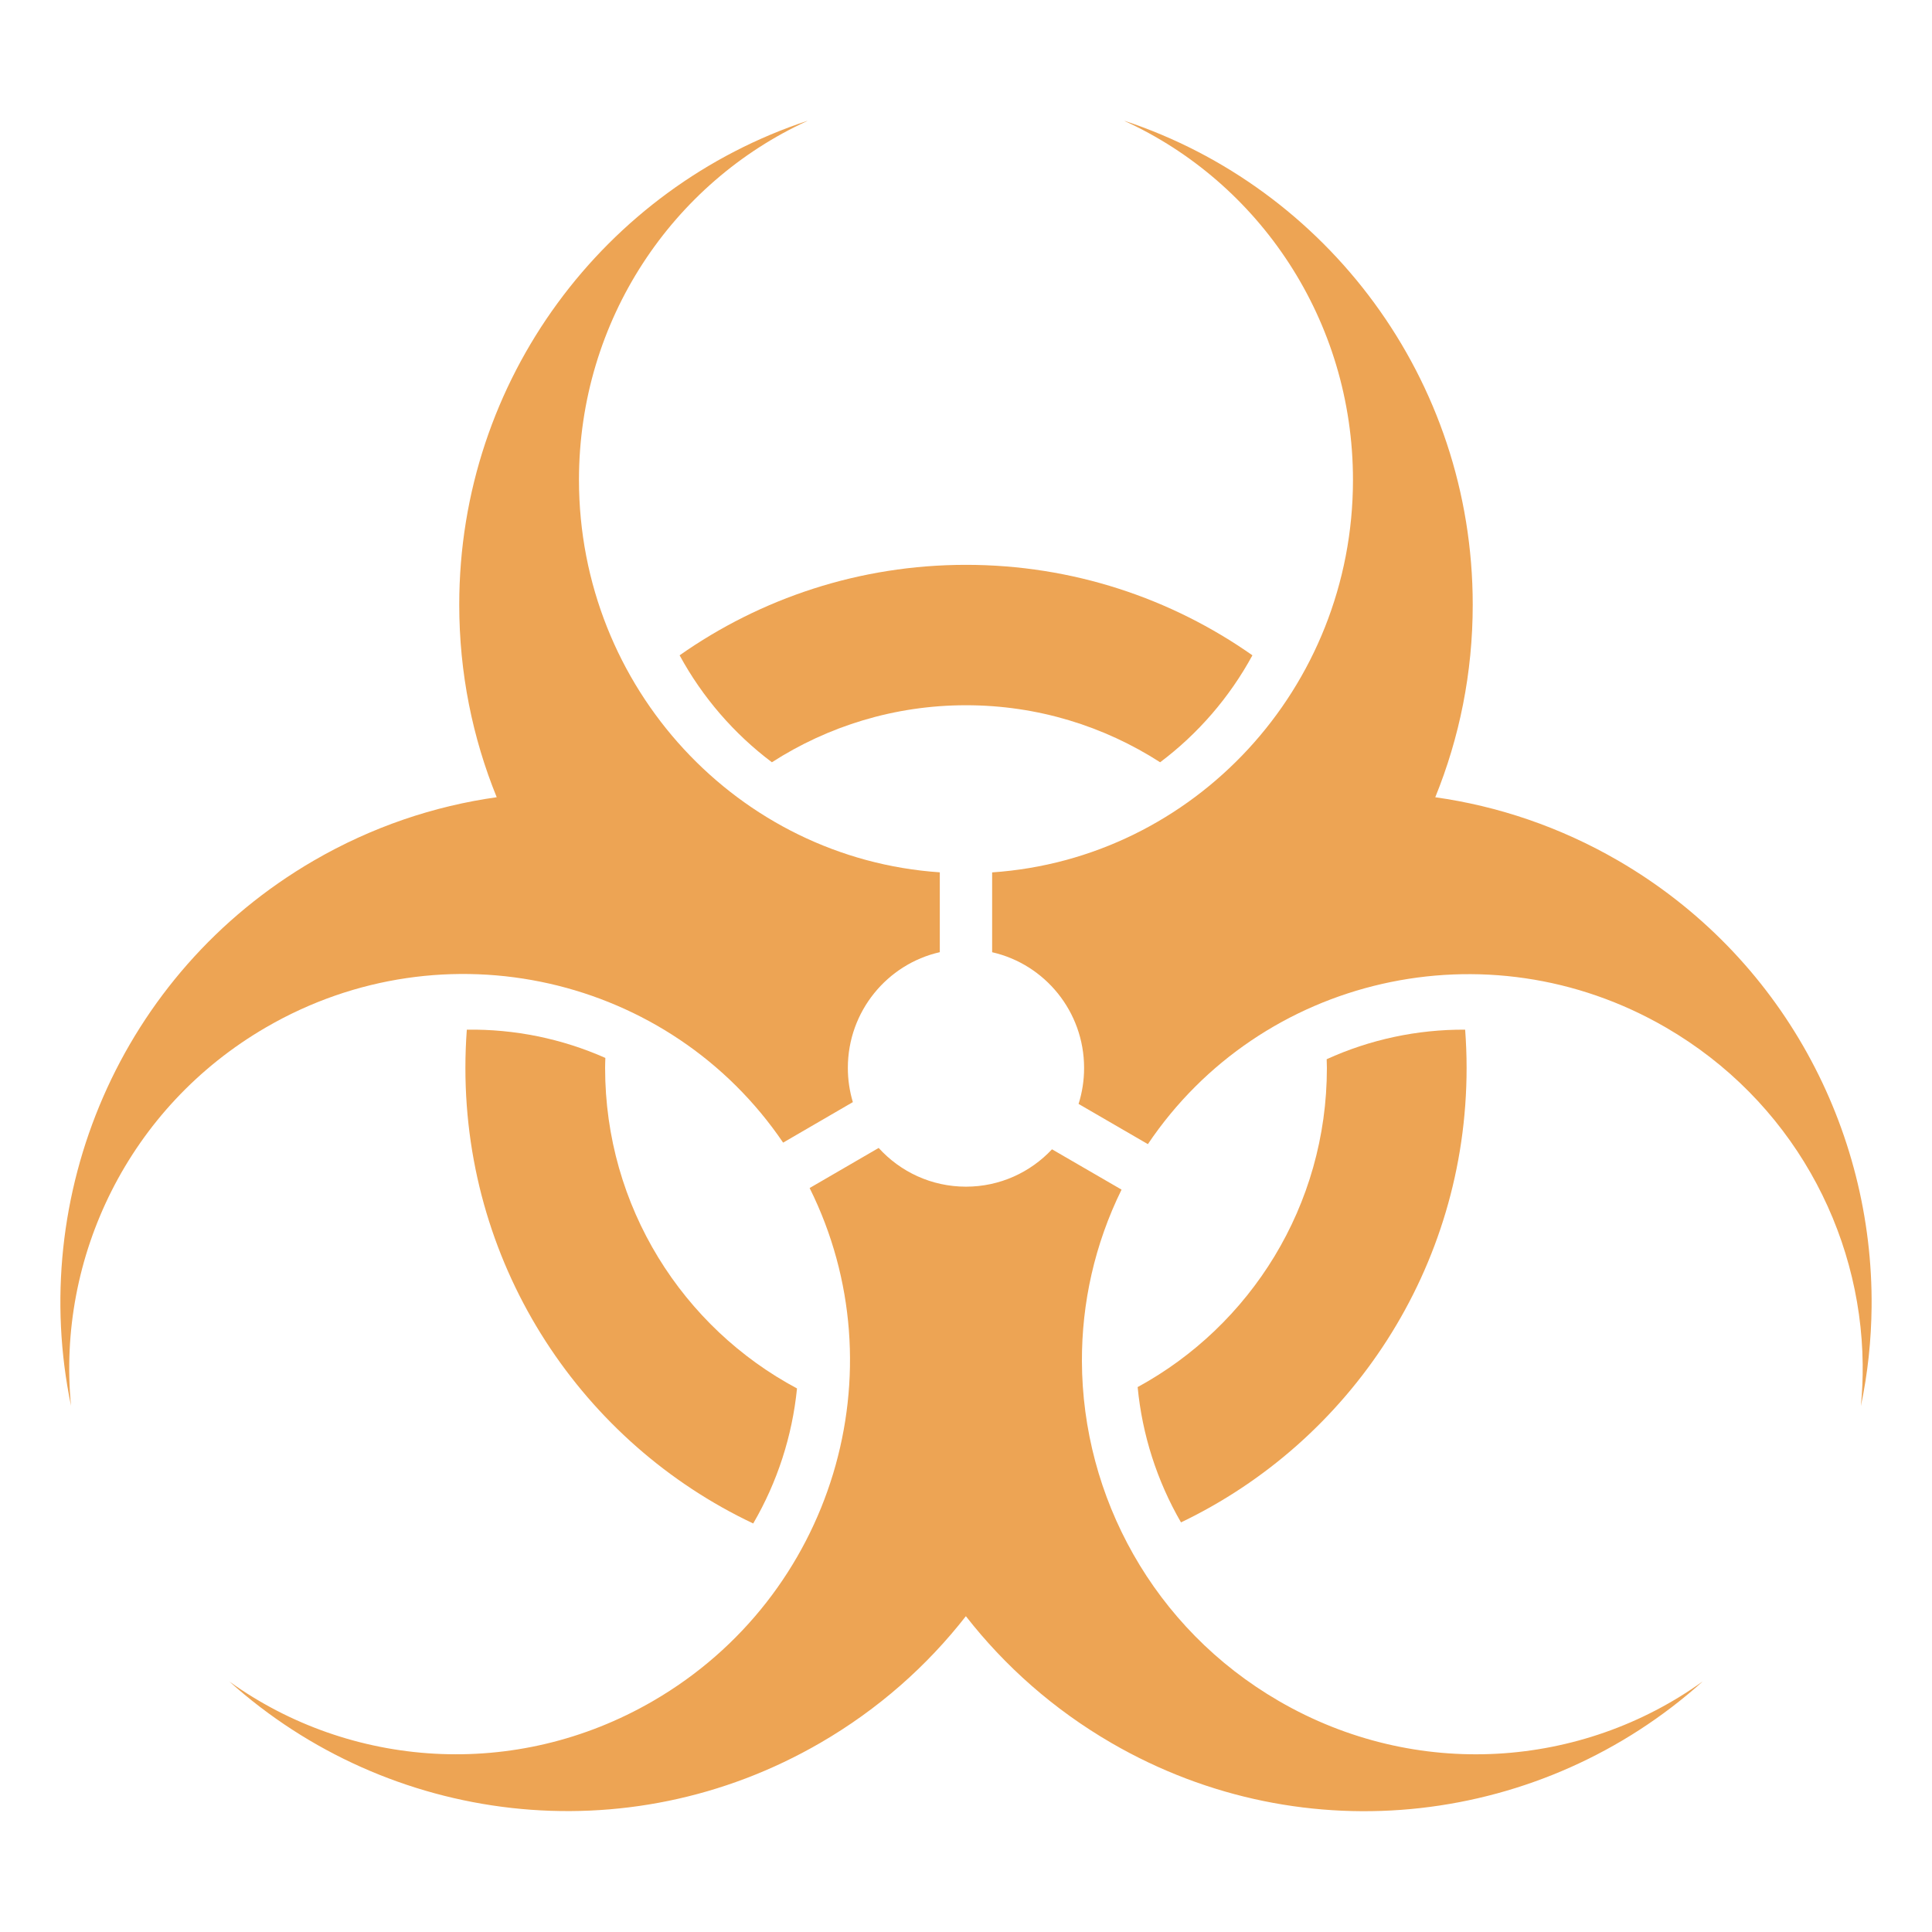
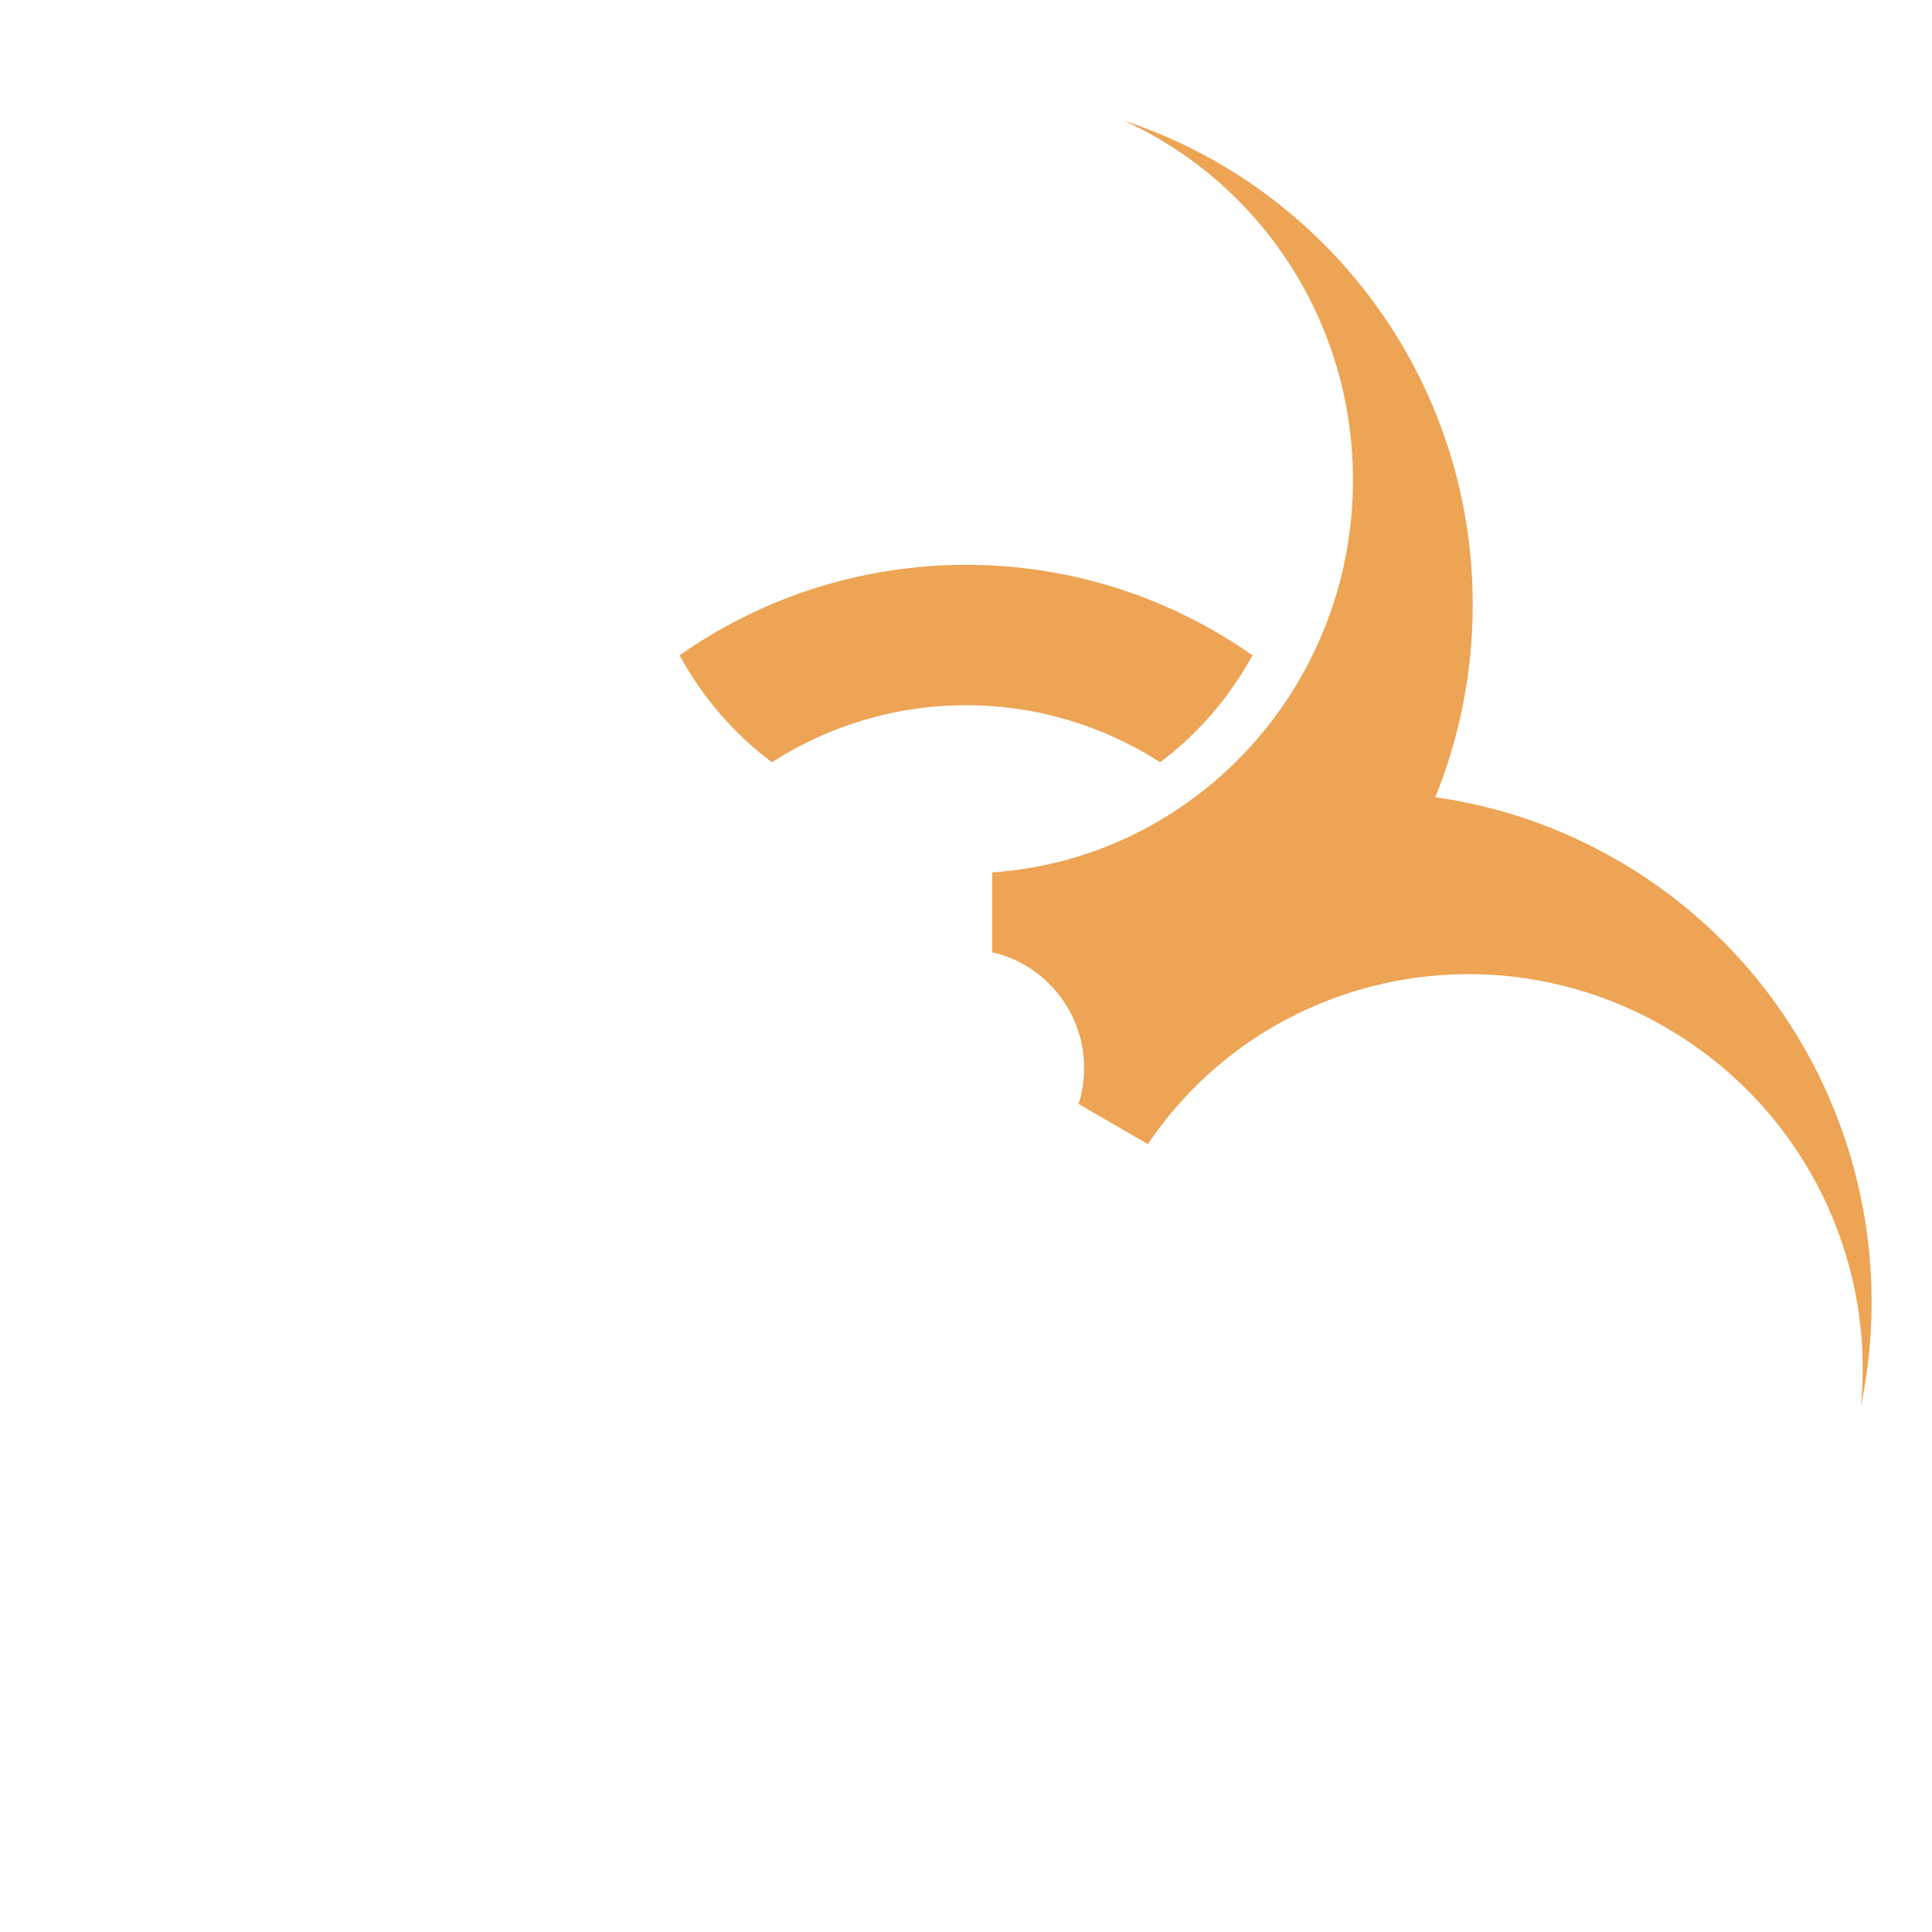
<svg xmlns="http://www.w3.org/2000/svg" version="1.1" id="Layer_1" x="0px" y="0px" width="64px" height="64px" viewBox="0 0 64 64" enable-background="new 0 0 64 64" xml:space="preserve">
  <g>
    <g>
      <path fill="#EDA454" d="M38.431,25.251c1.253-0.941,2.299-2.149,3.057-3.543c-2.688-1.888-5.959-2.997-9.487-2.997    s-6.8,1.108-9.488,2.997c0.758,1.394,1.805,2.602,3.057,3.543c1.857-1.194,4.063-1.889,6.432-1.889S36.574,24.057,38.431,25.251z" />
-       <path fill="#EDA454" d="M48.535,34.109c-1.587-0.01-3.154,0.326-4.587,0.979c0.002,0.096,0.007,0.191,0.007,0.289    c0,4.568-2.535,8.539-6.269,10.572c0.15,1.572,0.639,3.105,1.436,4.482c5.594-2.678,9.461-8.412,9.461-15.055    C48.583,34.951,48.566,34.527,48.535,34.109z" />
-       <path fill="#EDA454" d="M20.045,35.377c0-0.111,0.005-0.221,0.008-0.332c-1.437-0.637-3.004-0.959-4.589-0.936    c-0.031,0.418-0.047,0.842-0.047,1.268c0,6.672,3.9,12.426,9.534,15.09c0.801-1.373,1.294-2.902,1.451-4.473    C22.621,43.977,20.045,39.98,20.045,35.377z" />
    </g>
    <g>
-       <path fill="#EDA454" d="M8.815,34.031c5.918-3.435,13.38-1.702,17.127,3.82l2.31-1.342c-0.107-0.357-0.166-0.738-0.166-1.133    c0-1.871,1.303-3.438,3.046-3.834v-2.645c-6.675-0.453-11.951-6.1-11.953-13c0.001-5.297,3.11-9.855,7.574-11.894    c-0.012,0.004-0.022,0.008-0.034,0.012C26.73,4.011,26.741,4.005,26.753,4c-6.701,2.214-11.54,8.554-11.54,16.03    c0,0,0,0.001,0,0.002c0,0,0,0.001,0,0.001c0,2.256,0.441,4.409,1.241,6.376c-2.076,0.292-4.132,0.981-6.059,2.099    C3.953,32.249,0.91,39.629,2.353,46.57C1.877,41.664,4.251,36.68,8.815,34.031z" />
      <path fill="#EDA454" d="M61.999,43.301c0.058-5.889-2.959-11.636-8.395-14.792c-1.927-1.117-3.982-1.807-6.059-2.099    c0.8-1.967,1.241-4.12,1.241-6.376c0,0,0-0.001,0-0.001c0-0.001,0-0.002,0-0.002c0-7.477-4.839-13.816-11.54-16.03    c0.011,0.005,0.022,0.011,0.034,0.016c-0.012-0.003-0.023-0.008-0.034-0.012c4.464,2.038,7.573,6.597,7.573,11.894    c-0.001,6.9-5.277,12.547-11.953,13v2.645c1.744,0.396,3.046,1.963,3.046,3.834c0,0.416-0.064,0.816-0.183,1.191l2.296,1.332    c3.737-5.555,11.224-7.309,17.158-3.865c4.137,2.4,6.474,6.719,6.521,11.158c0.005,0.459-0.015,0.918-0.059,1.377    c0-0.002,0-0.002,0-0.004c0,0.002,0,0.006,0,0.008C61.873,45.488,61.988,44.393,61.999,43.301z" />
-       <path fill="#EDA454" d="M42.363,56.348c-4.167-2.418-6.509-6.783-6.523-11.256c-0.006-1.924,0.419-3.867,1.313-5.684l-2.304-1.336    c-0.714,0.762-1.726,1.238-2.85,1.238c-1.146,0-2.176-0.494-2.892-1.283l-2.287,1.328c3.012,6.053,0.791,13.525-5.186,16.992    c-4.564,2.65-10.048,2.223-14.036-0.645c5.259,4.727,13.141,5.768,19.583,2.029c1.915-1.111,3.529-2.545,4.815-4.193    c1.287,1.65,2.902,3.086,4.819,4.199c6.441,3.736,14.324,2.695,19.583-2.031c-0.009,0.008-0.018,0.012-0.025,0.018    c0.008-0.006,0.017-0.014,0.025-0.021C52.411,58.57,46.929,58.998,42.363,56.348z" />
    </g>
  </g>
</svg>